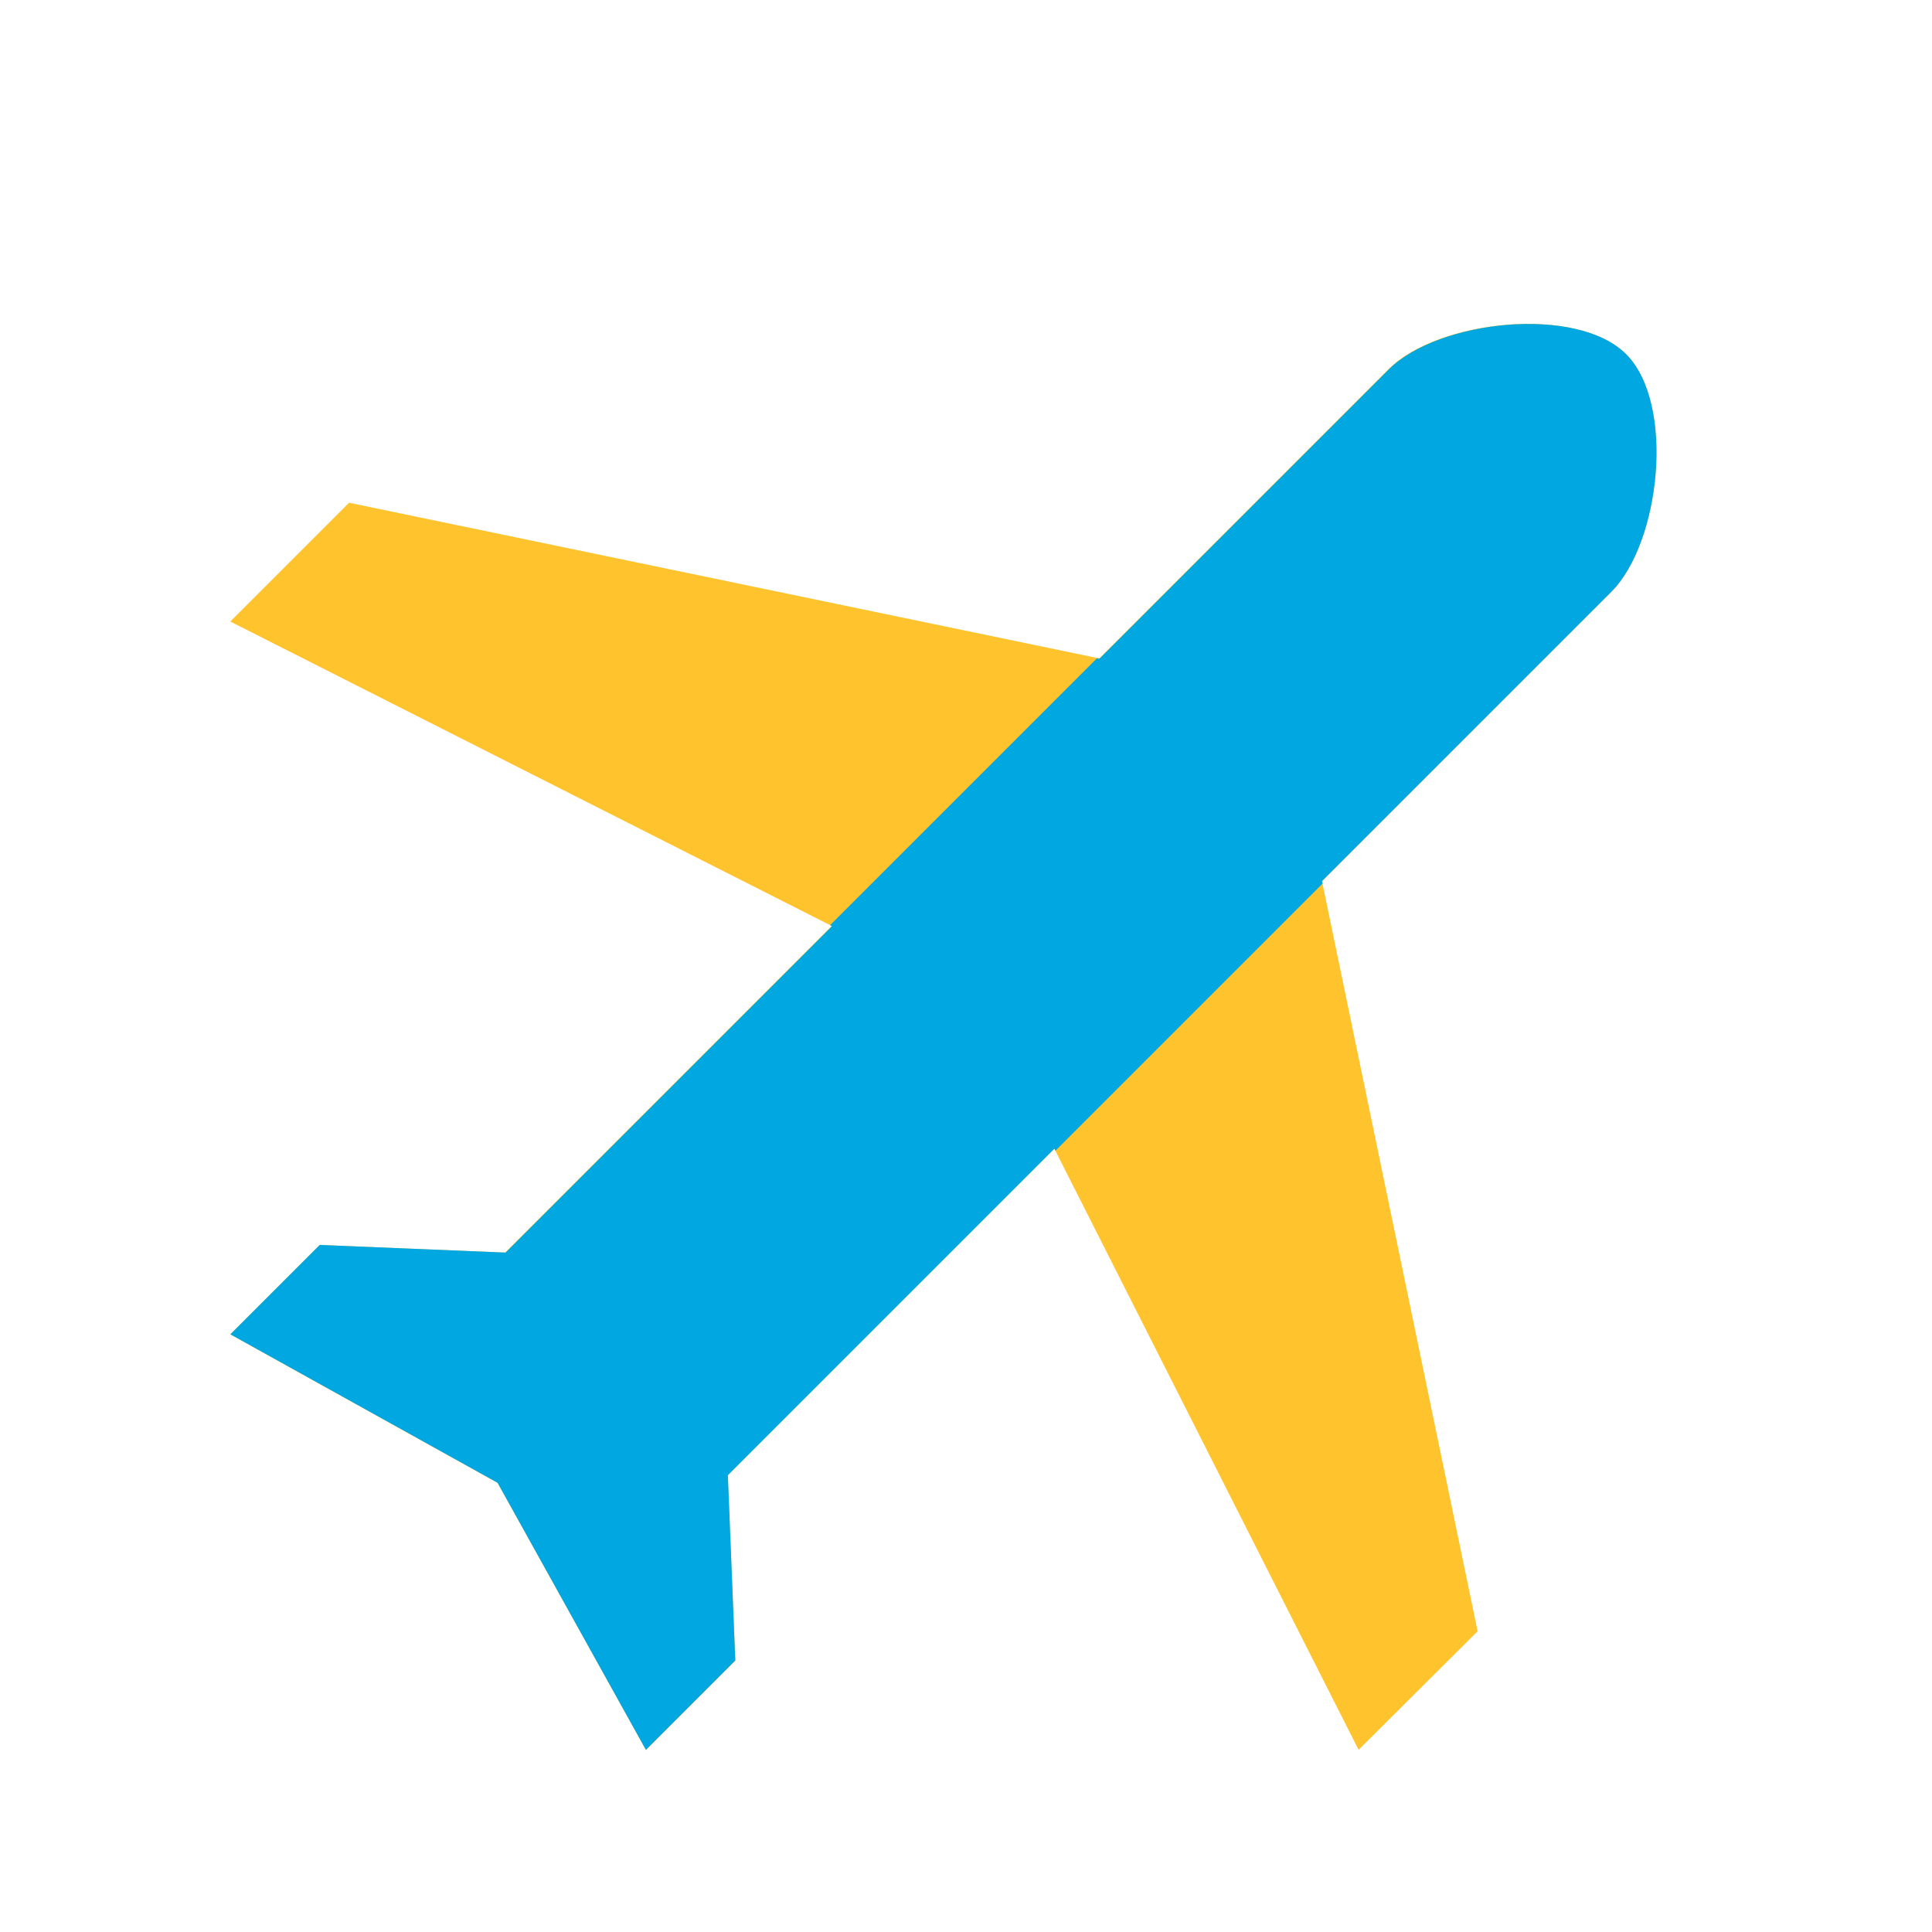
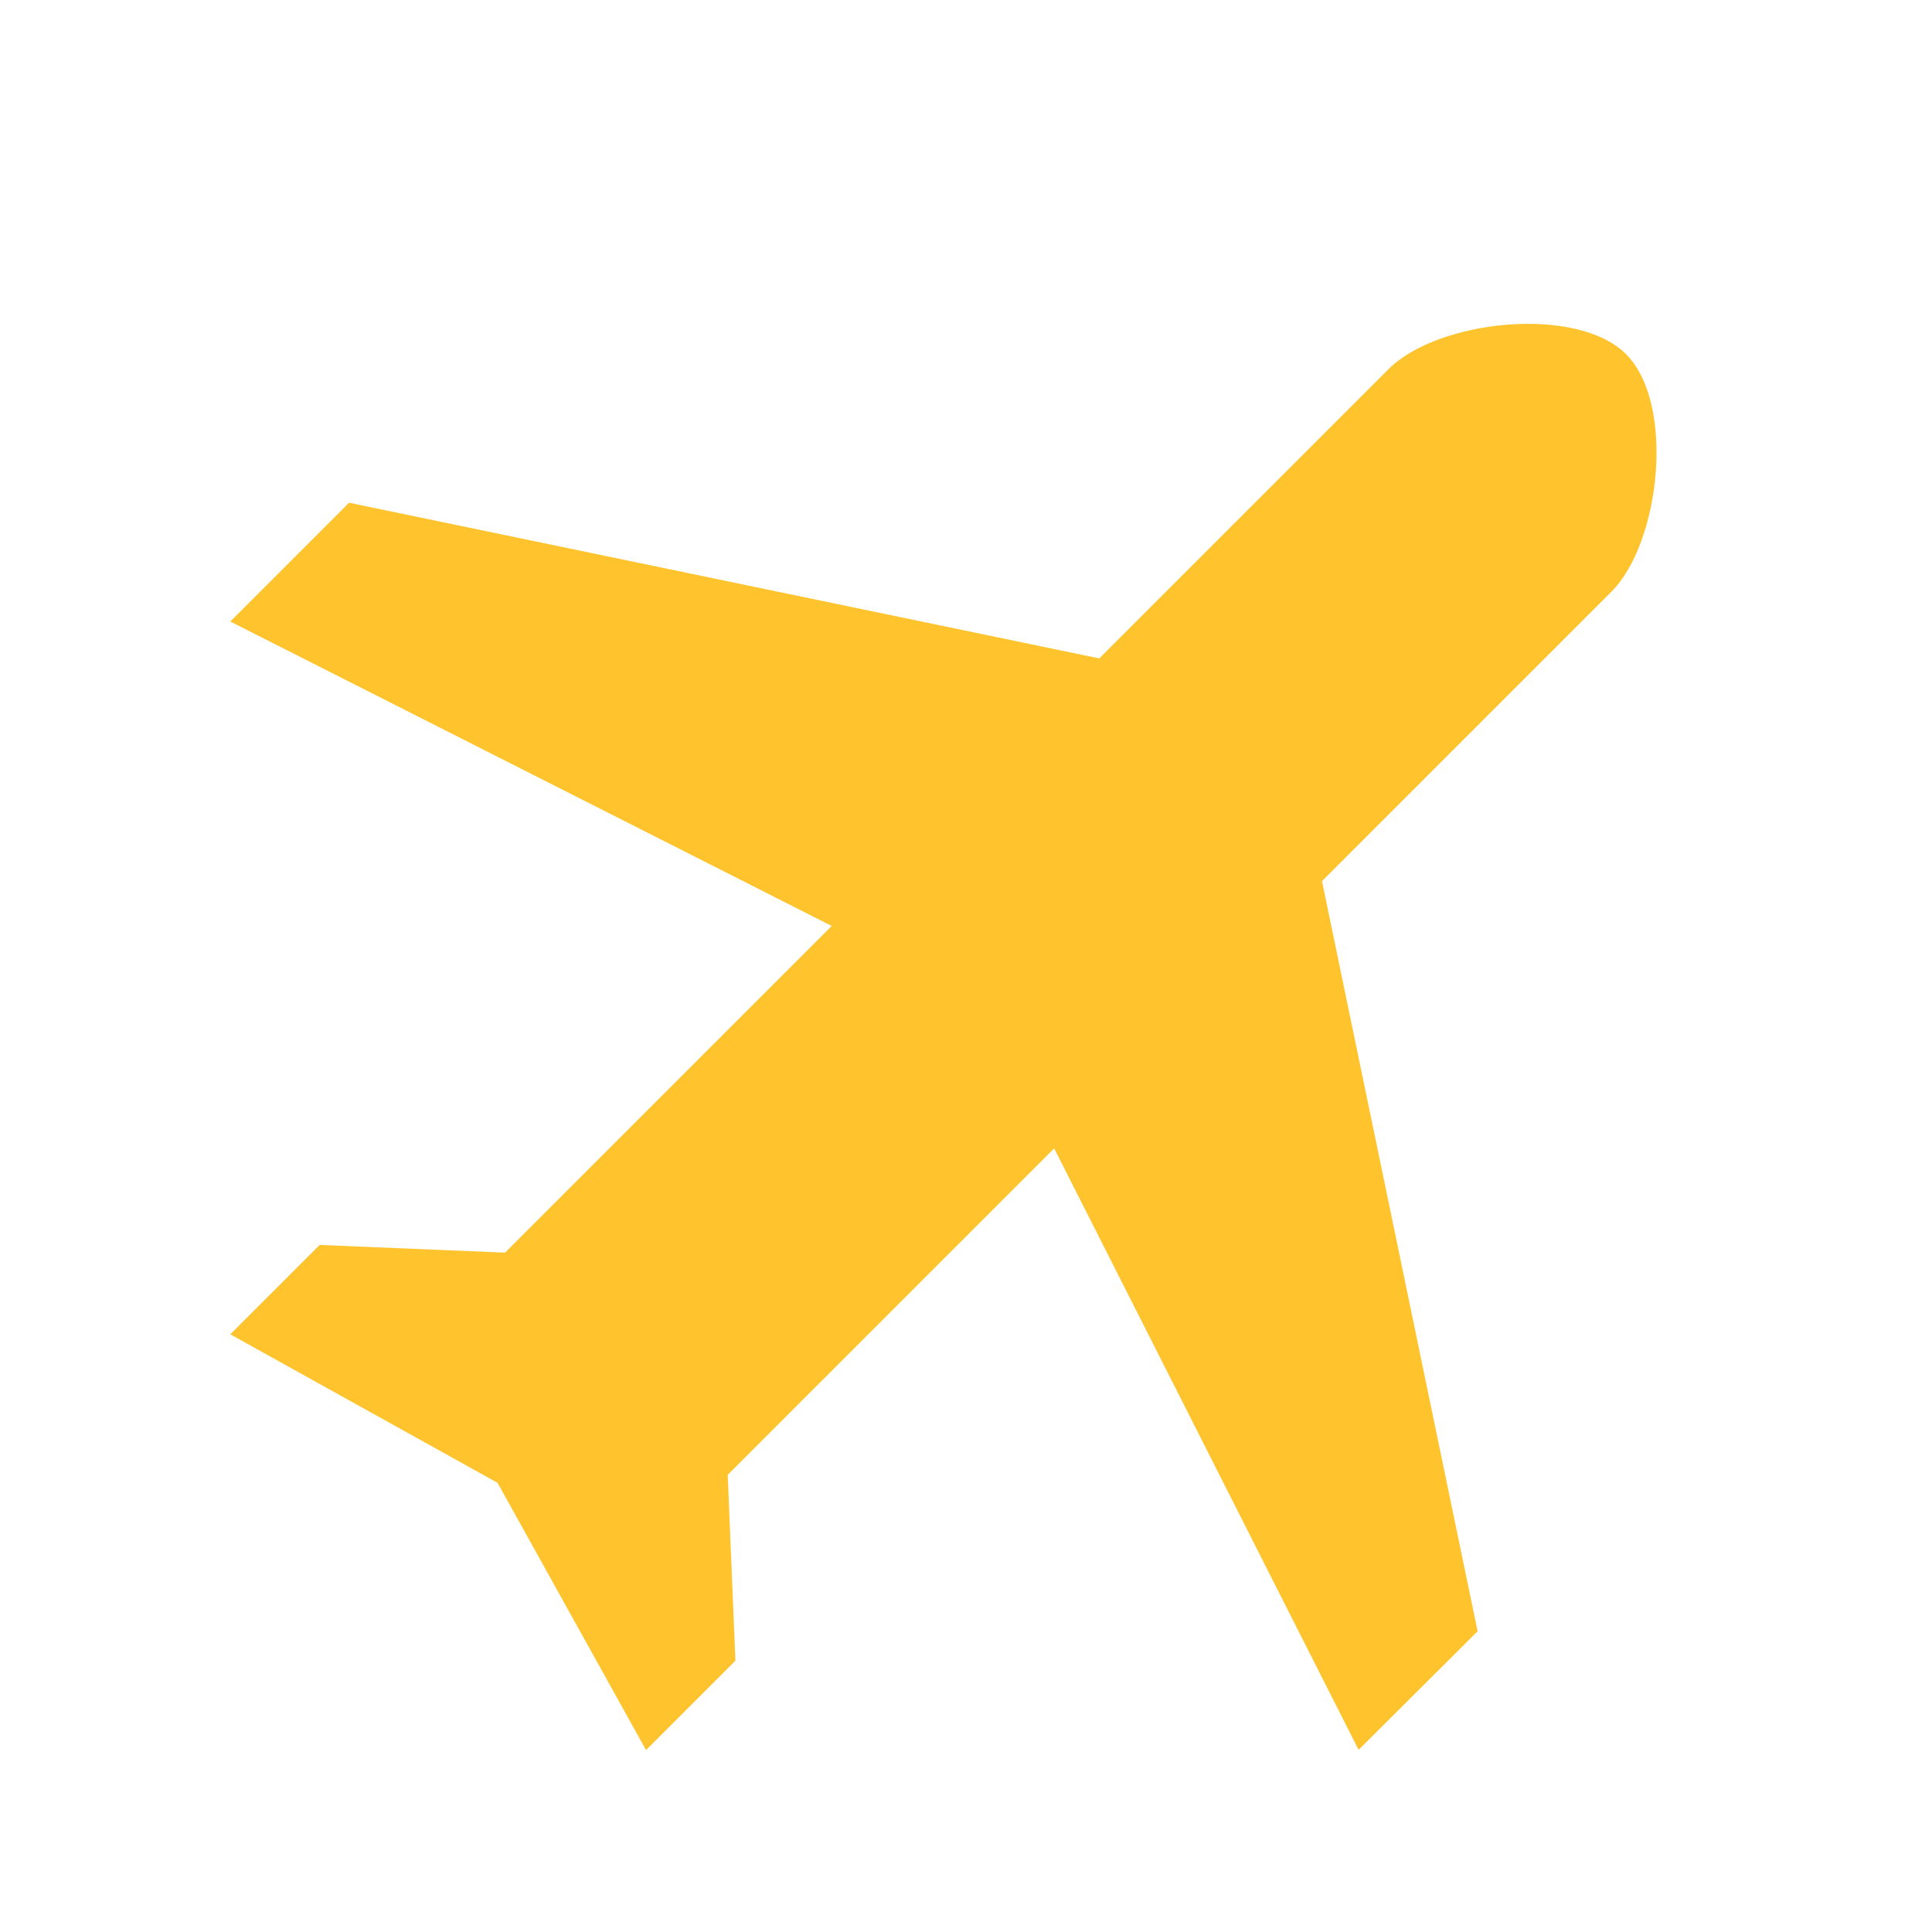
<svg xmlns="http://www.w3.org/2000/svg" width="24" height="24" viewBox="0 0 24 24">
  <defs>
    <clipPath id="bev1qu5ria">
      <path d="M0 0h24v24H0z" style="fill:#d8d8d8;stroke:#979797;opacity:0" />
    </clipPath>
  </defs>
  <g data-name="마스크 그룹 65" style="clip-path:url(#bev1qu5ria)">
    <g data-name="그룹 13316">
      <path d="M19.826 12.522 11.87 7.3V2.217C11.87 1.351 10.779 0 9.913 0S7.957 1.351 7.957 2.217V7.3L0 12.522v2.087L7.957 12v5.739L6.261 19.3v1.57l3.652-1.043 3.652 1.043V19.3l-1.7-1.565V12l7.957 2.609z" style="fill:#ffc42d" transform="rotate(45 9.745 14.618)" />
-       <path d="M3.651 19.827 0 20.87V19.3l1.7-1.566V12l-.026.009V7.322L1.7 7.3V2.218C1.7 1.352 2.786 0 3.651 0s1.957 1.352 1.957 2.218V7.3l.027.017v4.693L5.608 12v5.738L7.3 19.3v1.57z" data-name="교차 2" style="fill:#00a7e1" transform="rotate(45 6.615 22.177)" />
    </g>
  </g>
</svg>